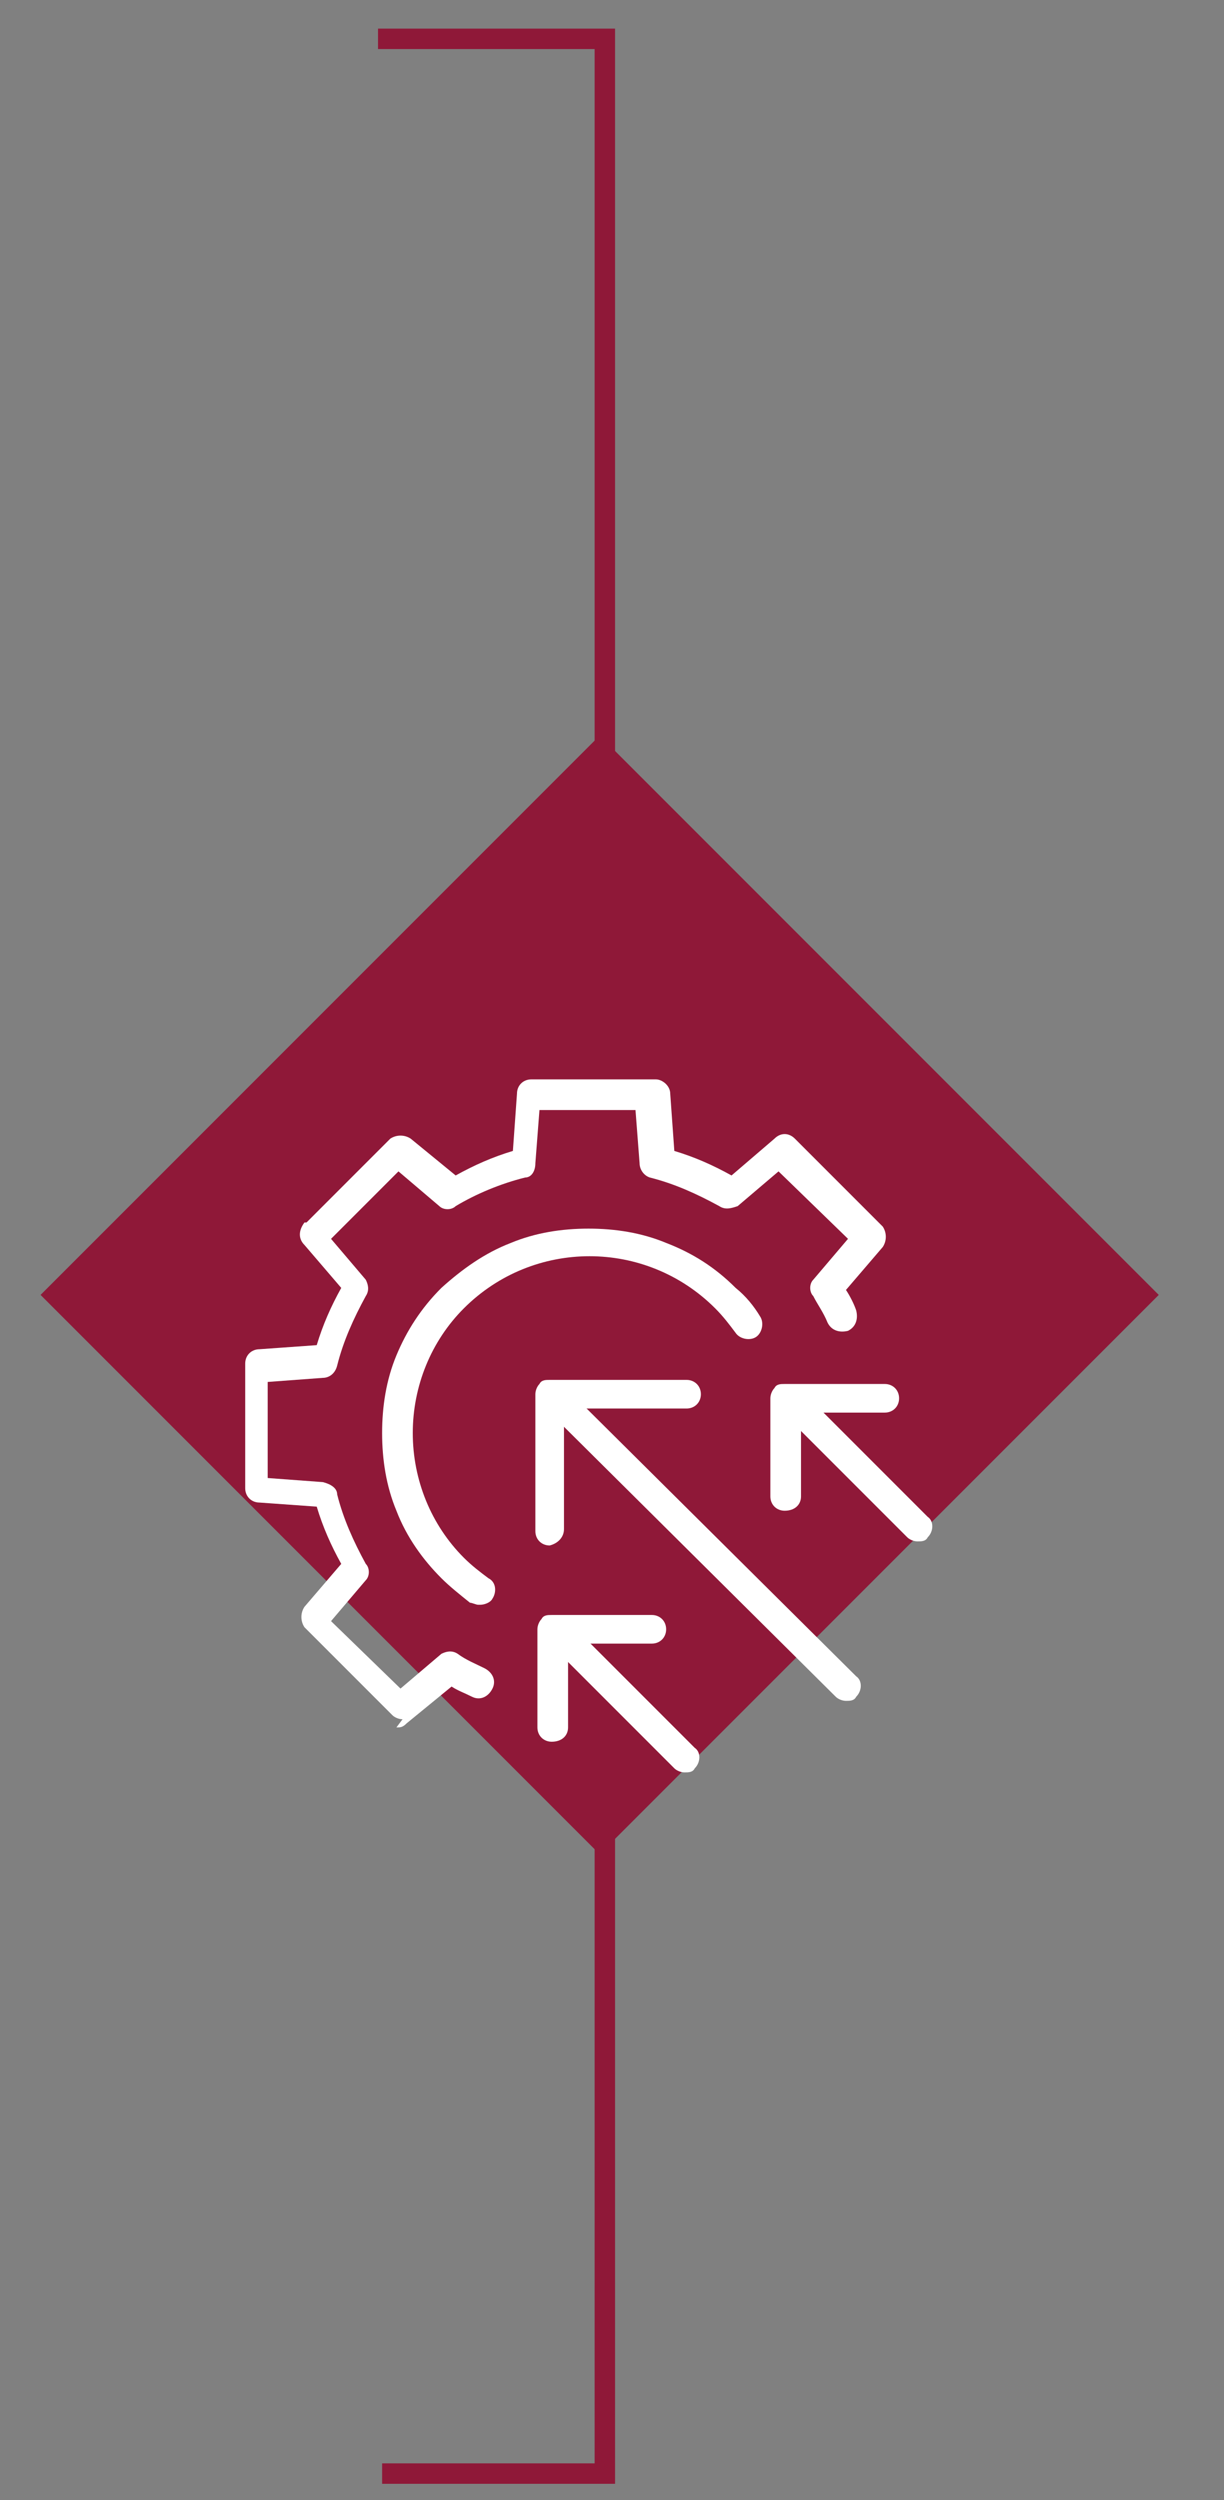
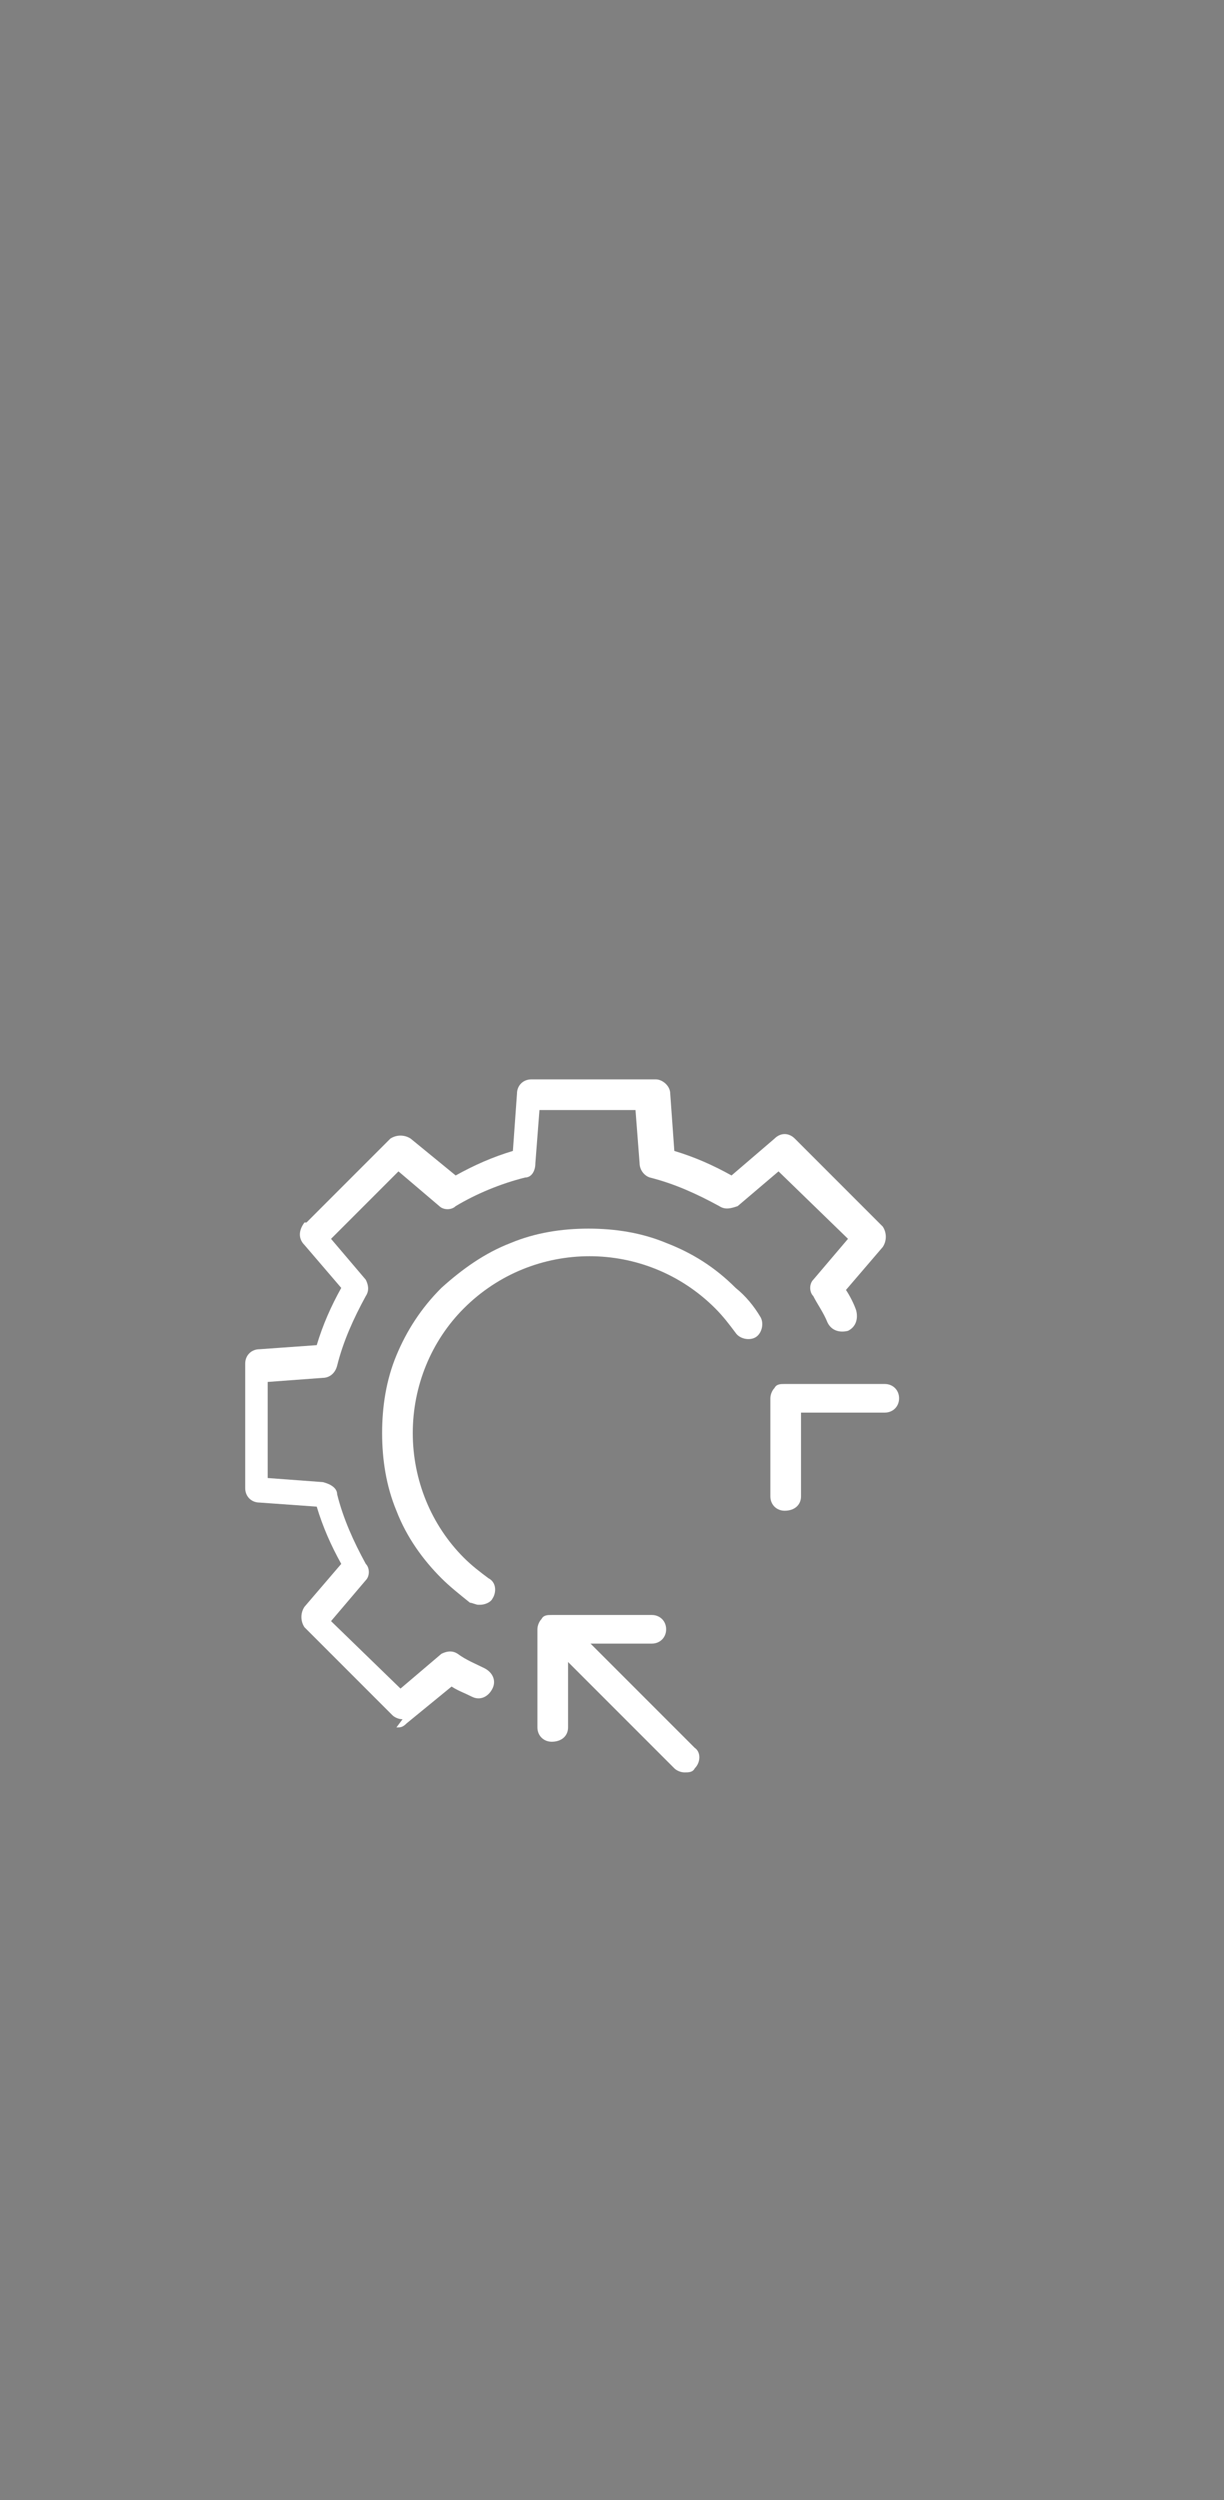
<svg xmlns="http://www.w3.org/2000/svg" version="1.1" id="Layer_1" x="0px" y="0px" viewBox="0 0 59.9 122.3" style="enable-background:new 0 0 59.9 122.3;" xml:space="preserve">
  <rect x="0" y="0" width="59.9" height="122.3" fill="#808080" stroke="none" />
  <style type="text/css">
	.st0{fill:none;stroke:#8F1838;}
	.st1{fill:#8F1838;}
	.st2{fill:none;}
	.st3{fill:#FFFFFF;}
</style>
-   <polyline class="st0" points="18.5,1.9 29.6,1.9 29.6,121 18.7,121 " />
-   <rect x="10" y="44" transform="matrix(0.707 -0.707 0.707 0.707 -36.193 39.305)" class="st1" width="38.7" height="38.7" />
  <rect x="-326.3" y="-647.2" class="st2" width="643.5" height="858.9" />
  <g>
    <g>
      <path class="st3" d="M19.7,84.1c-0.2,0-0.4-0.1-0.5-0.2l-4.1-4.1l0,0l-0.2-0.2c-0.2-0.3-0.2-0.7,0-1l1.8-2.1    c-0.5-0.9-0.9-1.8-1.2-2.8l-2.8-0.2c-0.4,0-0.7-0.3-0.7-0.7v-6.1c0-0.4,0.3-0.7,0.7-0.7l2.8-0.2c0.3-1,0.7-1.9,1.2-2.8l-1.8-2.1    c-0.3-0.3-0.3-0.7,0-1.1H15l0,0l2.1-2.1l2-2c0.3-0.2,0.7-0.2,1,0l2.2,1.8c0.9-0.5,1.8-0.9,2.8-1.2l0.2-2.8c0-0.4,0.3-0.7,0.7-0.7    h6.1c0.3,0,0.7,0.3,0.7,0.7l0.2,2.8c1,0.3,1.9,0.7,2.8,1.2l2.1-1.8c0.3-0.3,0.7-0.3,1,0l0.2,0.2l0,0l2.9,2.9l1.2,1.2    c0.2,0.3,0.2,0.7,0,1l-1.8,2.1c0.2,0.3,0.4,0.7,0.5,1c0.1,0.4,0,0.8-0.4,1c-0.4,0.1-0.8,0-1-0.4c-0.2-0.5-0.5-0.9-0.7-1.3    c-0.2-0.2-0.2-0.6,0-0.8l1.7-2l-3.4-3.3l-2,1.7c-0.3,0.1-0.6,0.2-0.9,0c-1.1-0.6-2.2-1.1-3.4-1.4c-0.3-0.1-0.5-0.4-0.5-0.7    l-0.2-2.6h-4.7l-0.2,2.6c0,0.4-0.2,0.7-0.5,0.7c-1.2,0.3-2.4,0.8-3.4,1.4c-0.2,0.2-0.6,0.2-0.8,0l-2-1.7L18,58.8l-1.8,1.8l1.7,2    c0.1,0.2,0.2,0.5,0,0.8c-0.6,1.1-1.1,2.2-1.4,3.4c-0.1,0.4-0.4,0.6-0.7,0.6l-2.7,0.2v4.7l2.7,0.2c0.4,0.1,0.7,0.3,0.7,0.6    c0.3,1.2,0.8,2.3,1.4,3.4c0.2,0.2,0.2,0.6,0,0.8l-1.7,2l3.4,3.3l2-1.7c0.2-0.1,0.5-0.2,0.8,0c0.4,0.3,0.9,0.5,1.3,0.7    s0.6,0.6,0.4,1s-0.6,0.6-1,0.4s-0.7-0.3-1-0.5l-2.2,1.8c-0.2,0.2-0.3,0.2-0.5,0.2" />
      <path class="st3" d="M23.4,78.5c-0.1,0-0.3-0.1-0.4-0.1c-0.5-0.4-1-0.8-1.4-1.2c-0.9-0.9-1.7-2-2.2-3.3c-0.5-1.2-0.7-2.5-0.7-3.8    s0.2-2.6,0.7-3.8c0.5-1.2,1.2-2.3,2.2-3.3c1-0.9,2.1-1.7,3.4-2.2c1.2-0.5,2.5-0.7,3.8-0.7s2.6,0.2,3.8,0.7C33.9,61.3,35,62,36,63    c0.5,0.4,0.9,0.9,1.2,1.4c0.2,0.3,0.1,0.8-0.2,1s-0.8,0.1-1-0.2c-0.3-0.4-0.6-0.8-1-1.2c-3.4-3.4-8.9-3.4-12.3,0    c-1.6,1.6-2.5,3.8-2.5,6.1s0.9,4.5,2.5,6.1c0.4,0.4,0.8,0.7,1.2,1c0.4,0.2,0.4,0.7,0.2,1c-0.1,0.2-0.4,0.3-0.6,0.3" />
-       <path class="st3" d="M26.9,75.6c-0.4,0-0.7-0.3-0.7-0.7v-6.7c0-0.2,0.1-0.4,0.2-0.5c0.1-0.2,0.3-0.2,0.5-0.2h6.7    c0.4,0,0.7,0.3,0.7,0.7s-0.3,0.7-0.7,0.7h-6v5.9C27.6,75.2,27.3,75.5,26.9,75.6L26.9,75.6" />
-       <path class="st3" d="M41.4,83.2c-0.2,0-0.4-0.1-0.5-0.2L26.6,68.8c-0.3-0.2-0.3-0.7,0-1c0.2-0.3,0.7-0.3,1,0L41.9,82    c0.3,0.2,0.3,0.7,0,1C41.8,83.2,41.6,83.2,41.4,83.2" />
      <path class="st3" d="M38.4,73.9c-0.4,0-0.7-0.3-0.7-0.7v-4.8c0-0.2,0.1-0.4,0.2-0.5c0.1-0.2,0.3-0.2,0.5-0.2h4.9    c0.4,0,0.7,0.3,0.7,0.7s-0.3,0.7-0.7,0.7h-4.1v4.1C39.2,73.6,38.9,73.9,38.4,73.9L38.4,73.9" />
-       <path class="st3" d="M44.9,75.4c-0.2,0-0.4-0.1-0.5-0.2L38.2,69c-0.3-0.2-0.2-0.7,0-1s0.7-0.3,1,0l6.2,6.2c0.3,0.2,0.3,0.7,0,1    C45.3,75.4,45.1,75.4,44.9,75.4" />
      <path class="st3" d="M27,85.2c-0.4,0-0.7-0.3-0.7-0.7v-4.8c0-0.2,0.1-0.4,0.2-0.5C26.6,79,26.8,79,27,79h4.9    c0.4,0,0.7,0.3,0.7,0.7s-0.3,0.7-0.7,0.7h-4.1v4.1C27.8,84.9,27.5,85.2,27,85.2L27,85.2" />
      <path class="st3" d="M33.5,86.7c-0.2,0-0.4-0.1-0.5-0.2l-6.2-6.2c-0.3-0.2-0.3-0.7,0-1c0.2-0.3,0.7-0.3,1,0l6.2,6.2    c0.3,0.2,0.3,0.7,0,1C33.9,86.7,33.7,86.7,33.5,86.7" />
    </g>
  </g>
</svg>